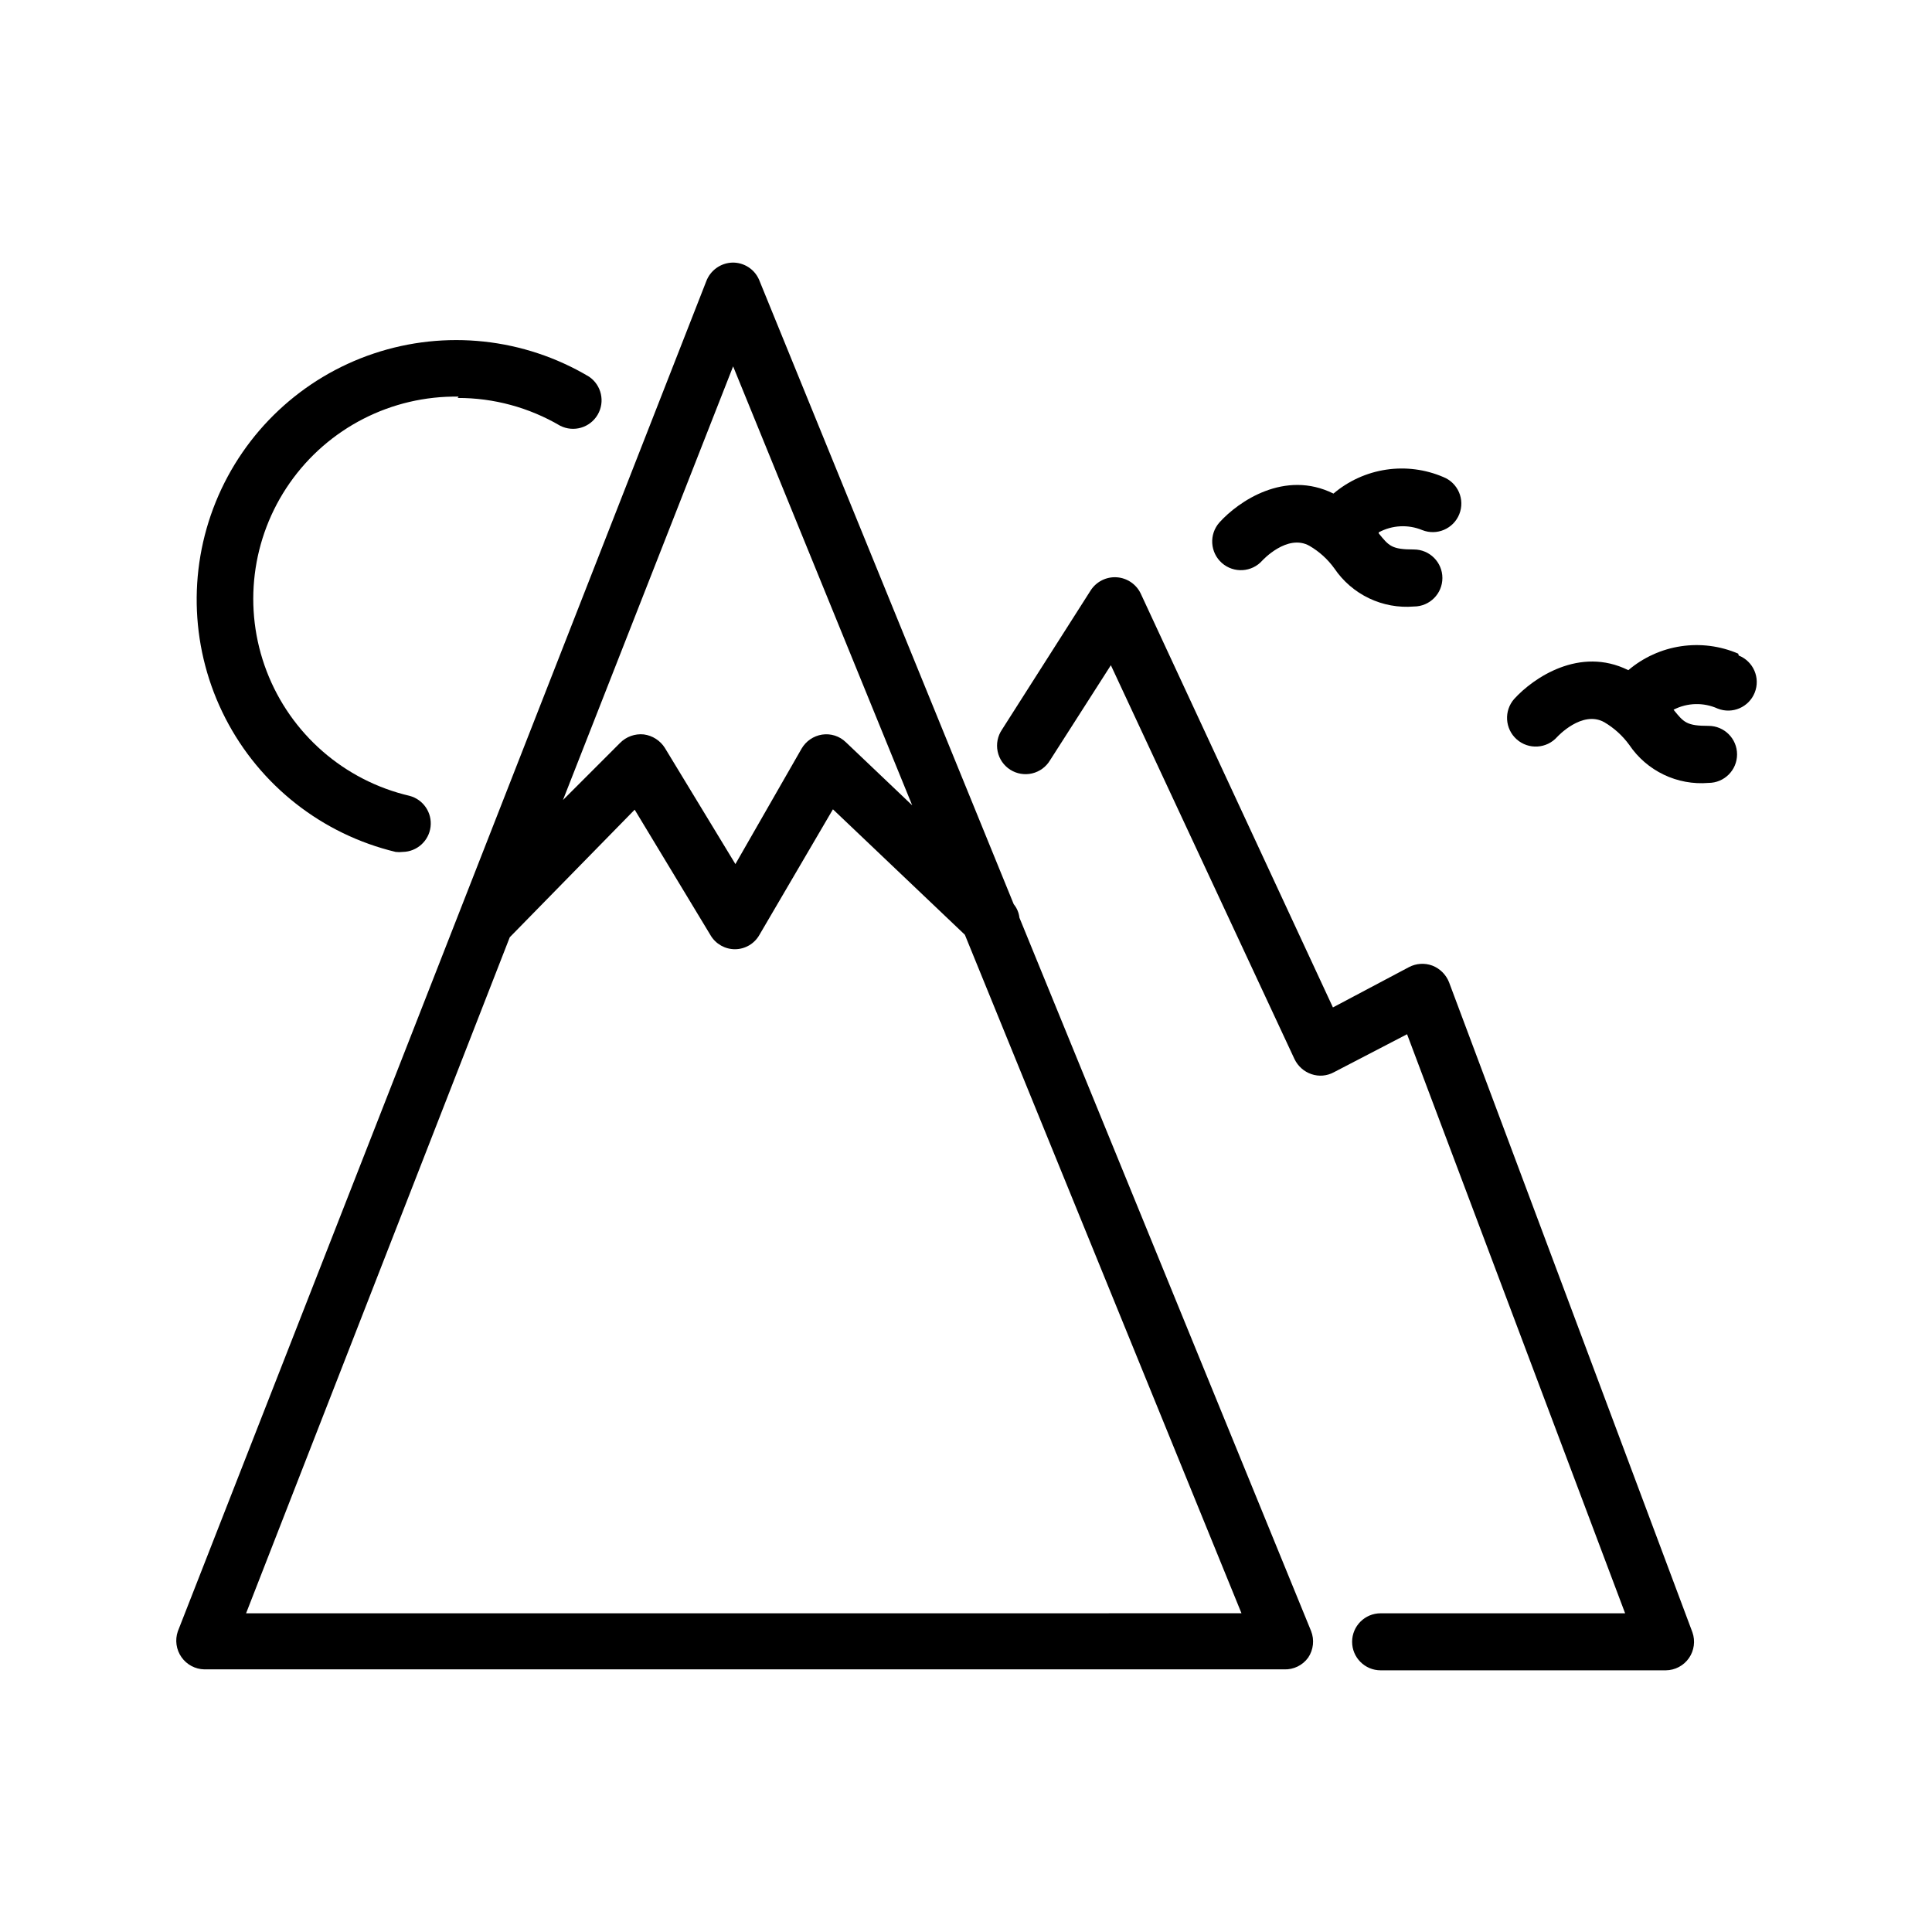
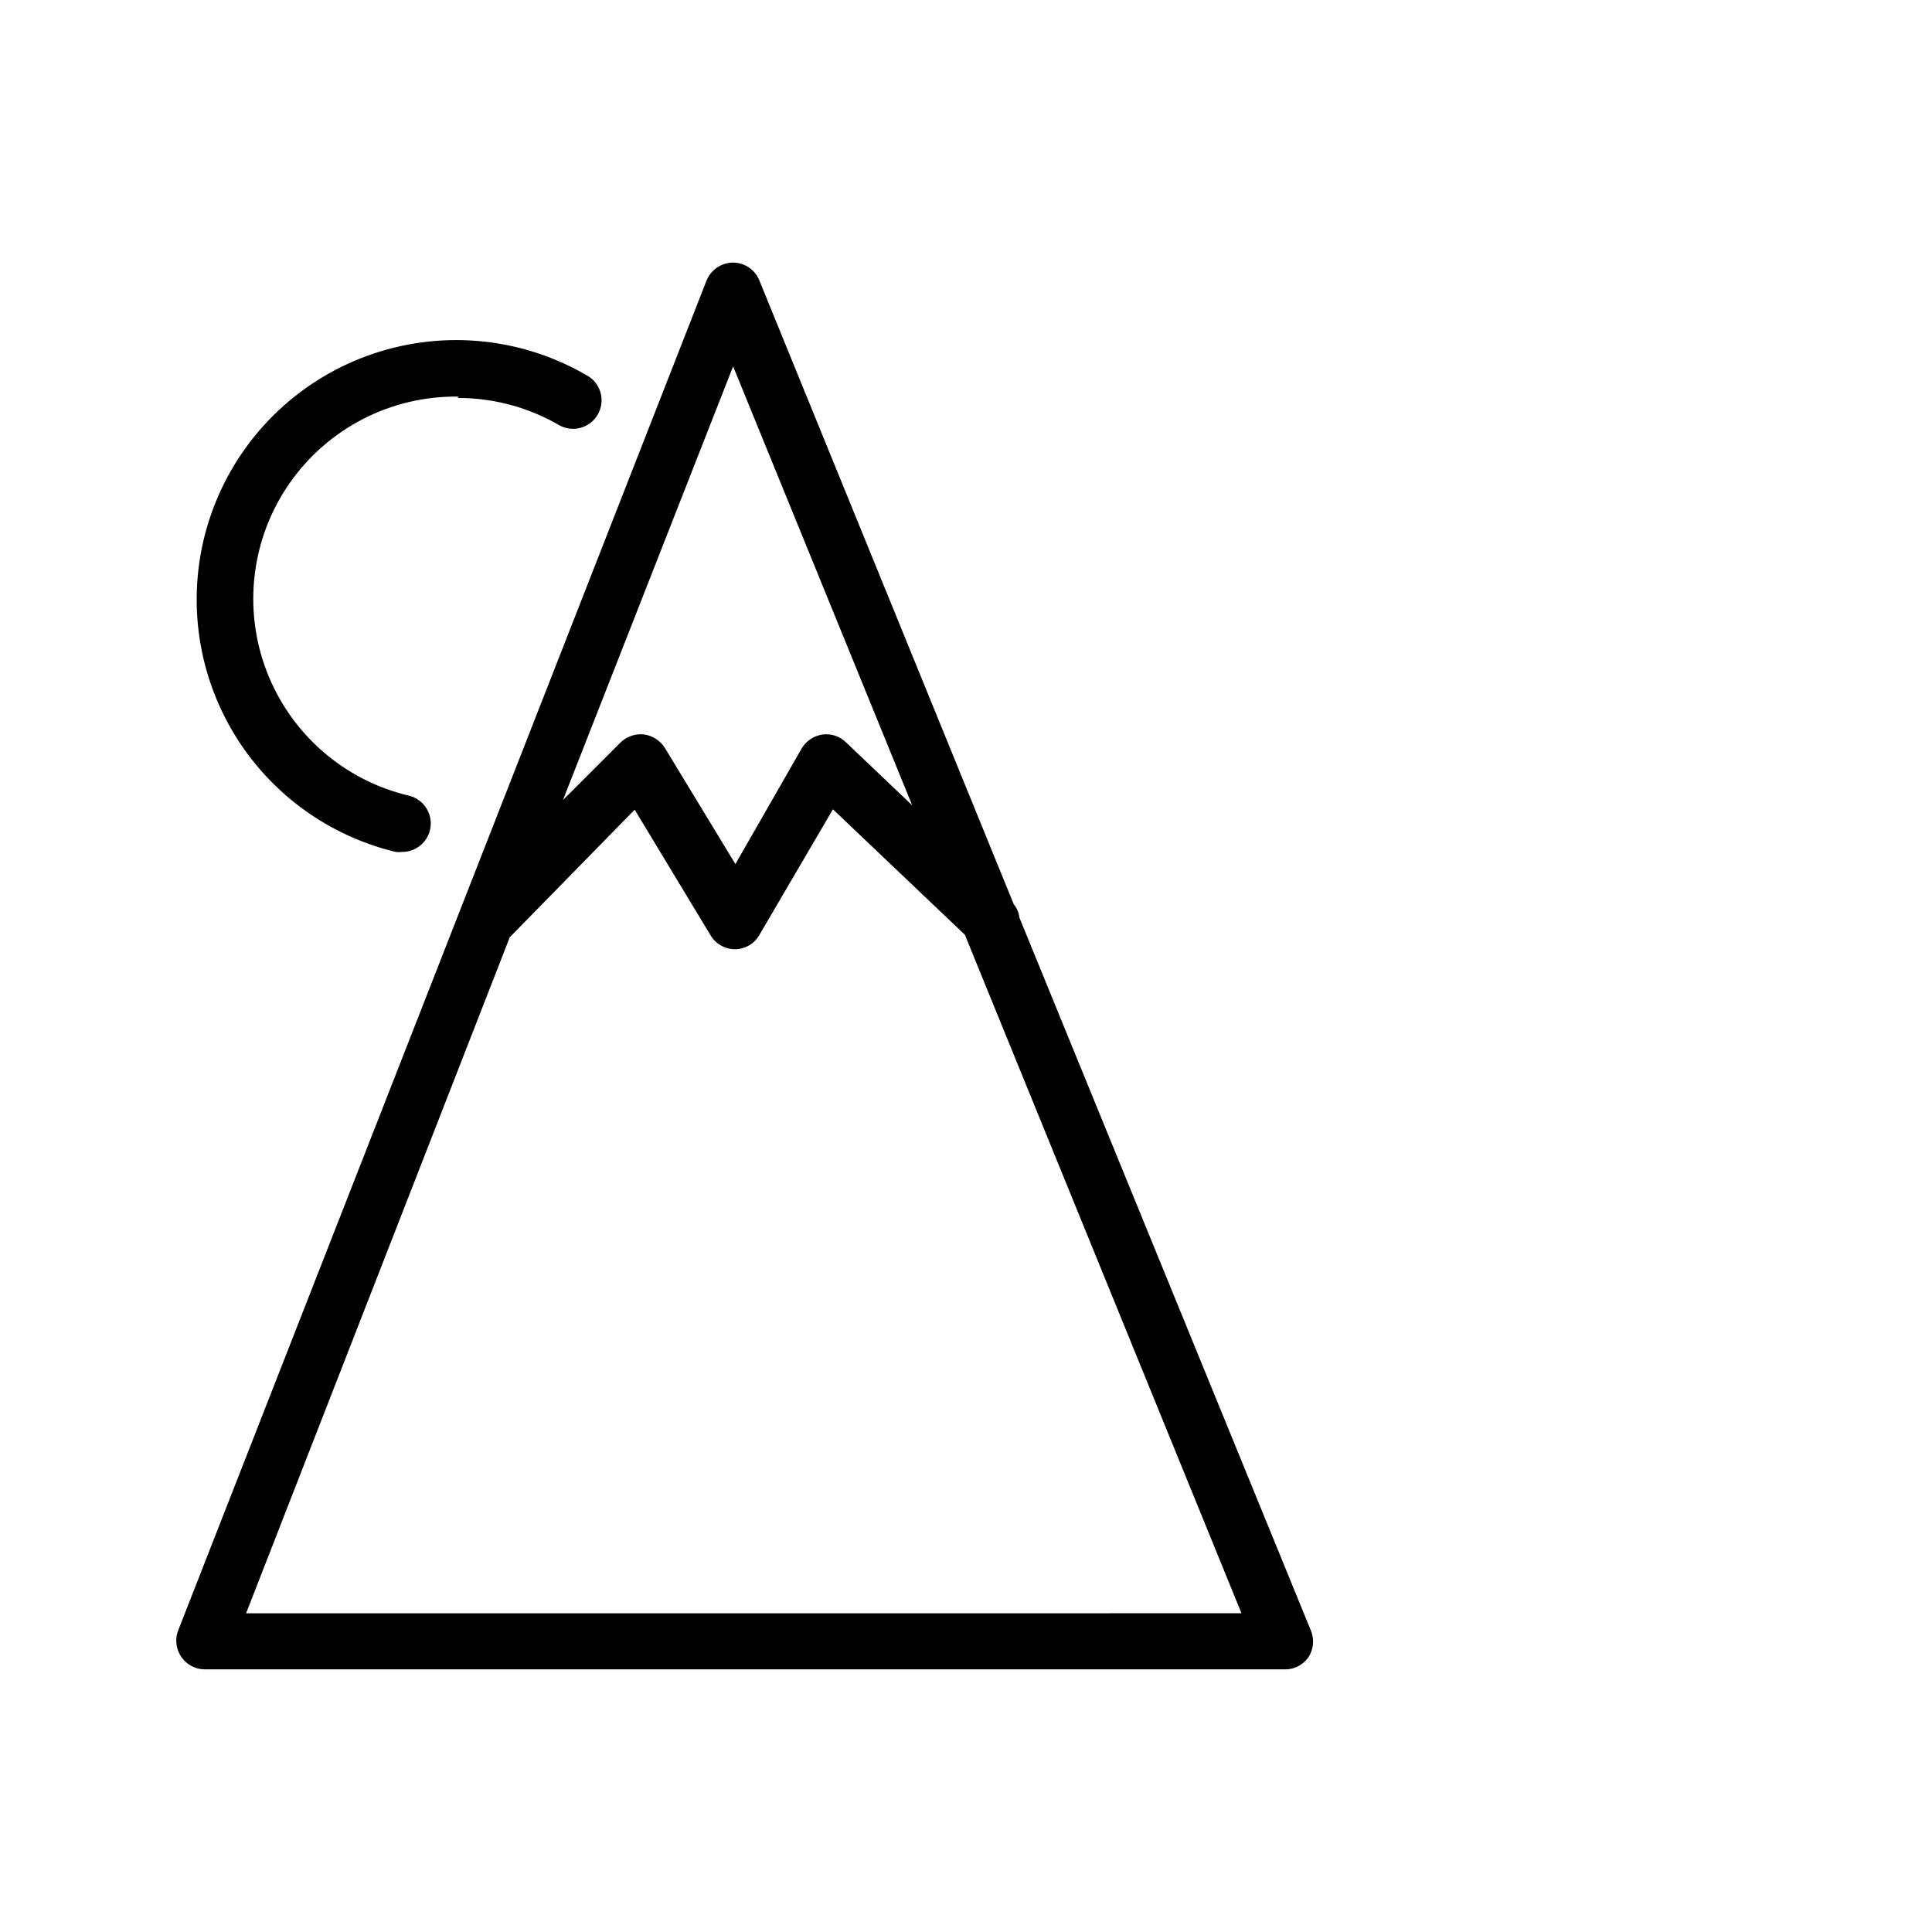
<svg xmlns="http://www.w3.org/2000/svg" fill="#000000" width="800px" height="800px" version="1.1" viewBox="144 144 512 512">
  <g>
    <path d="m414.16 387.2c-0.148-1.316-0.676-2.559-1.512-3.578l-67.512-165.55c-1.227-2.762-3.981-4.523-7.004-4.484-3.144 0.078-5.926 2.078-7 5.039l-140.01 357.7c-0.789 2.301-0.43 4.84 0.965 6.832 1.395 1.992 3.66 3.199 6.09 3.242h286.11c2.523 0.102 4.926-1.07 6.398-3.121 1.398-2.082 1.684-4.723 0.758-7.055zm-75.875-146.11 47.457 116.33-17.582-16.727c-1.664-1.621-3.996-2.367-6.297-2.016-2.281 0.359-4.281 1.73-5.441 3.731l-17.531 30.582-18.691-30.781v-0.004c-1.238-1.965-3.289-3.273-5.594-3.578-2.332-0.242-4.652 0.594-6.297 2.269l-15.113 15.113zm-129.07 330.45 69.879-179.16 33.102-33.805 20.152 33.352h-0.004c1.363 2.258 3.812 3.637 6.449 3.629 2.672-0.016 5.133-1.457 6.449-3.781l19.496-33.301 34.965 33.25 73.305 179.81z" />
-     <path d="m528.02 404.33c-0.793-2.031-2.398-3.641-4.434-4.434-2.027-0.754-4.281-0.605-6.195 0.402l-20.152 10.68-50.938-109.68c-1.184-2.484-3.625-4.133-6.371-4.312-2.75-0.176-5.379 1.145-6.879 3.457l-23.527 36.93c-1.141 1.691-1.555 3.773-1.137 5.769 0.414 2 1.617 3.742 3.34 4.84 1.723 1.094 3.812 1.449 5.801 0.977 1.984-0.469 3.695-1.723 4.742-3.477l16.121-25.191 48.668 104.39h0.004c0.898 1.875 2.516 3.309 4.481 3.981 1.965 0.676 4.125 0.492 5.945-0.504l19.398-10.078 57.785 153.46h-64.789c-4.172 0-7.559 3.383-7.559 7.555 0 4.176 3.387 7.559 7.559 7.559h75.57c2.441-0.023 4.723-1.223 6.121-3.223 1.398-2 1.746-4.551 0.934-6.856z" />
-     <path d="m520.91 284.48c3.879 1.543 8.277-0.352 9.824-4.234 1.543-3.879-0.352-8.277-4.234-9.824-4.781-2.051-10.039-2.727-15.184-1.953-5.144 0.777-9.969 2.969-13.934 6.336-12.898-6.398-25.191 2.066-30.23 7.656v0.004c-2.781 3.144-2.488 7.949 0.656 10.73s7.949 2.488 10.73-0.656c0 0 6.602-7.203 12.496-3.879h-0.004c2.598 1.512 4.848 3.555 6.602 5.996 2.301 3.394 5.465 6.121 9.164 7.891 3.703 1.77 7.809 2.523 11.895 2.184 4.176 0 7.559-3.383 7.559-7.555 0-4.176-3.383-7.559-7.559-7.559-5.844 0-6.602-0.906-9.32-4.281v-0.254c3.559-1.926 7.797-2.148 11.539-0.602z" />
-     <path d="m604.64 317.22c-4.781-2.051-10.039-2.727-15.184-1.953-5.144 0.773-9.969 2.969-13.934 6.336-12.898-6.398-25.191 2.066-30.23 7.609-2.781 3.144-2.488 7.945 0.656 10.73 3.144 2.781 7.949 2.488 10.73-0.656 0 0 6.602-7.203 12.496-3.879 2.586 1.527 4.832 3.566 6.598 5.996 2.289 3.394 5.441 6.121 9.137 7.891 3.691 1.773 7.789 2.527 11.871 2.184 4.176 0 7.559-3.383 7.559-7.555 0-4.176-3.383-7.559-7.559-7.559-5.793 0-6.551-0.906-9.27-4.281 3.648-1.879 7.949-1.988 11.688-0.305 3.883 1.547 8.281-0.348 9.824-4.231 1.547-3.883-0.348-8.281-4.231-9.824z" />
    <path d="m265.28 249.46c9.543-0.02 18.922 2.523 27.152 7.356 3.562 1.816 7.918 0.547 9.945-2.898 2.027-3.441 1.027-7.867-2.285-10.102-17.223-10.258-38.059-12.496-57.066-6.121-19.004 6.371-34.281 20.719-41.836 39.289-7.551 18.566-6.629 39.504 2.531 57.336 9.156 17.828 25.641 30.773 45.133 35.449 0.621 0.074 1.246 0.074 1.863 0 3.773-0.059 6.926-2.894 7.383-6.641 0.461-3.746-1.918-7.258-5.566-8.223-17.324-4.043-31.512-16.422-37.871-33.035-6.363-16.613-4.066-35.297 6.125-49.879 10.195-14.578 26.957-23.152 44.742-22.883z" />
  </g>
</svg>